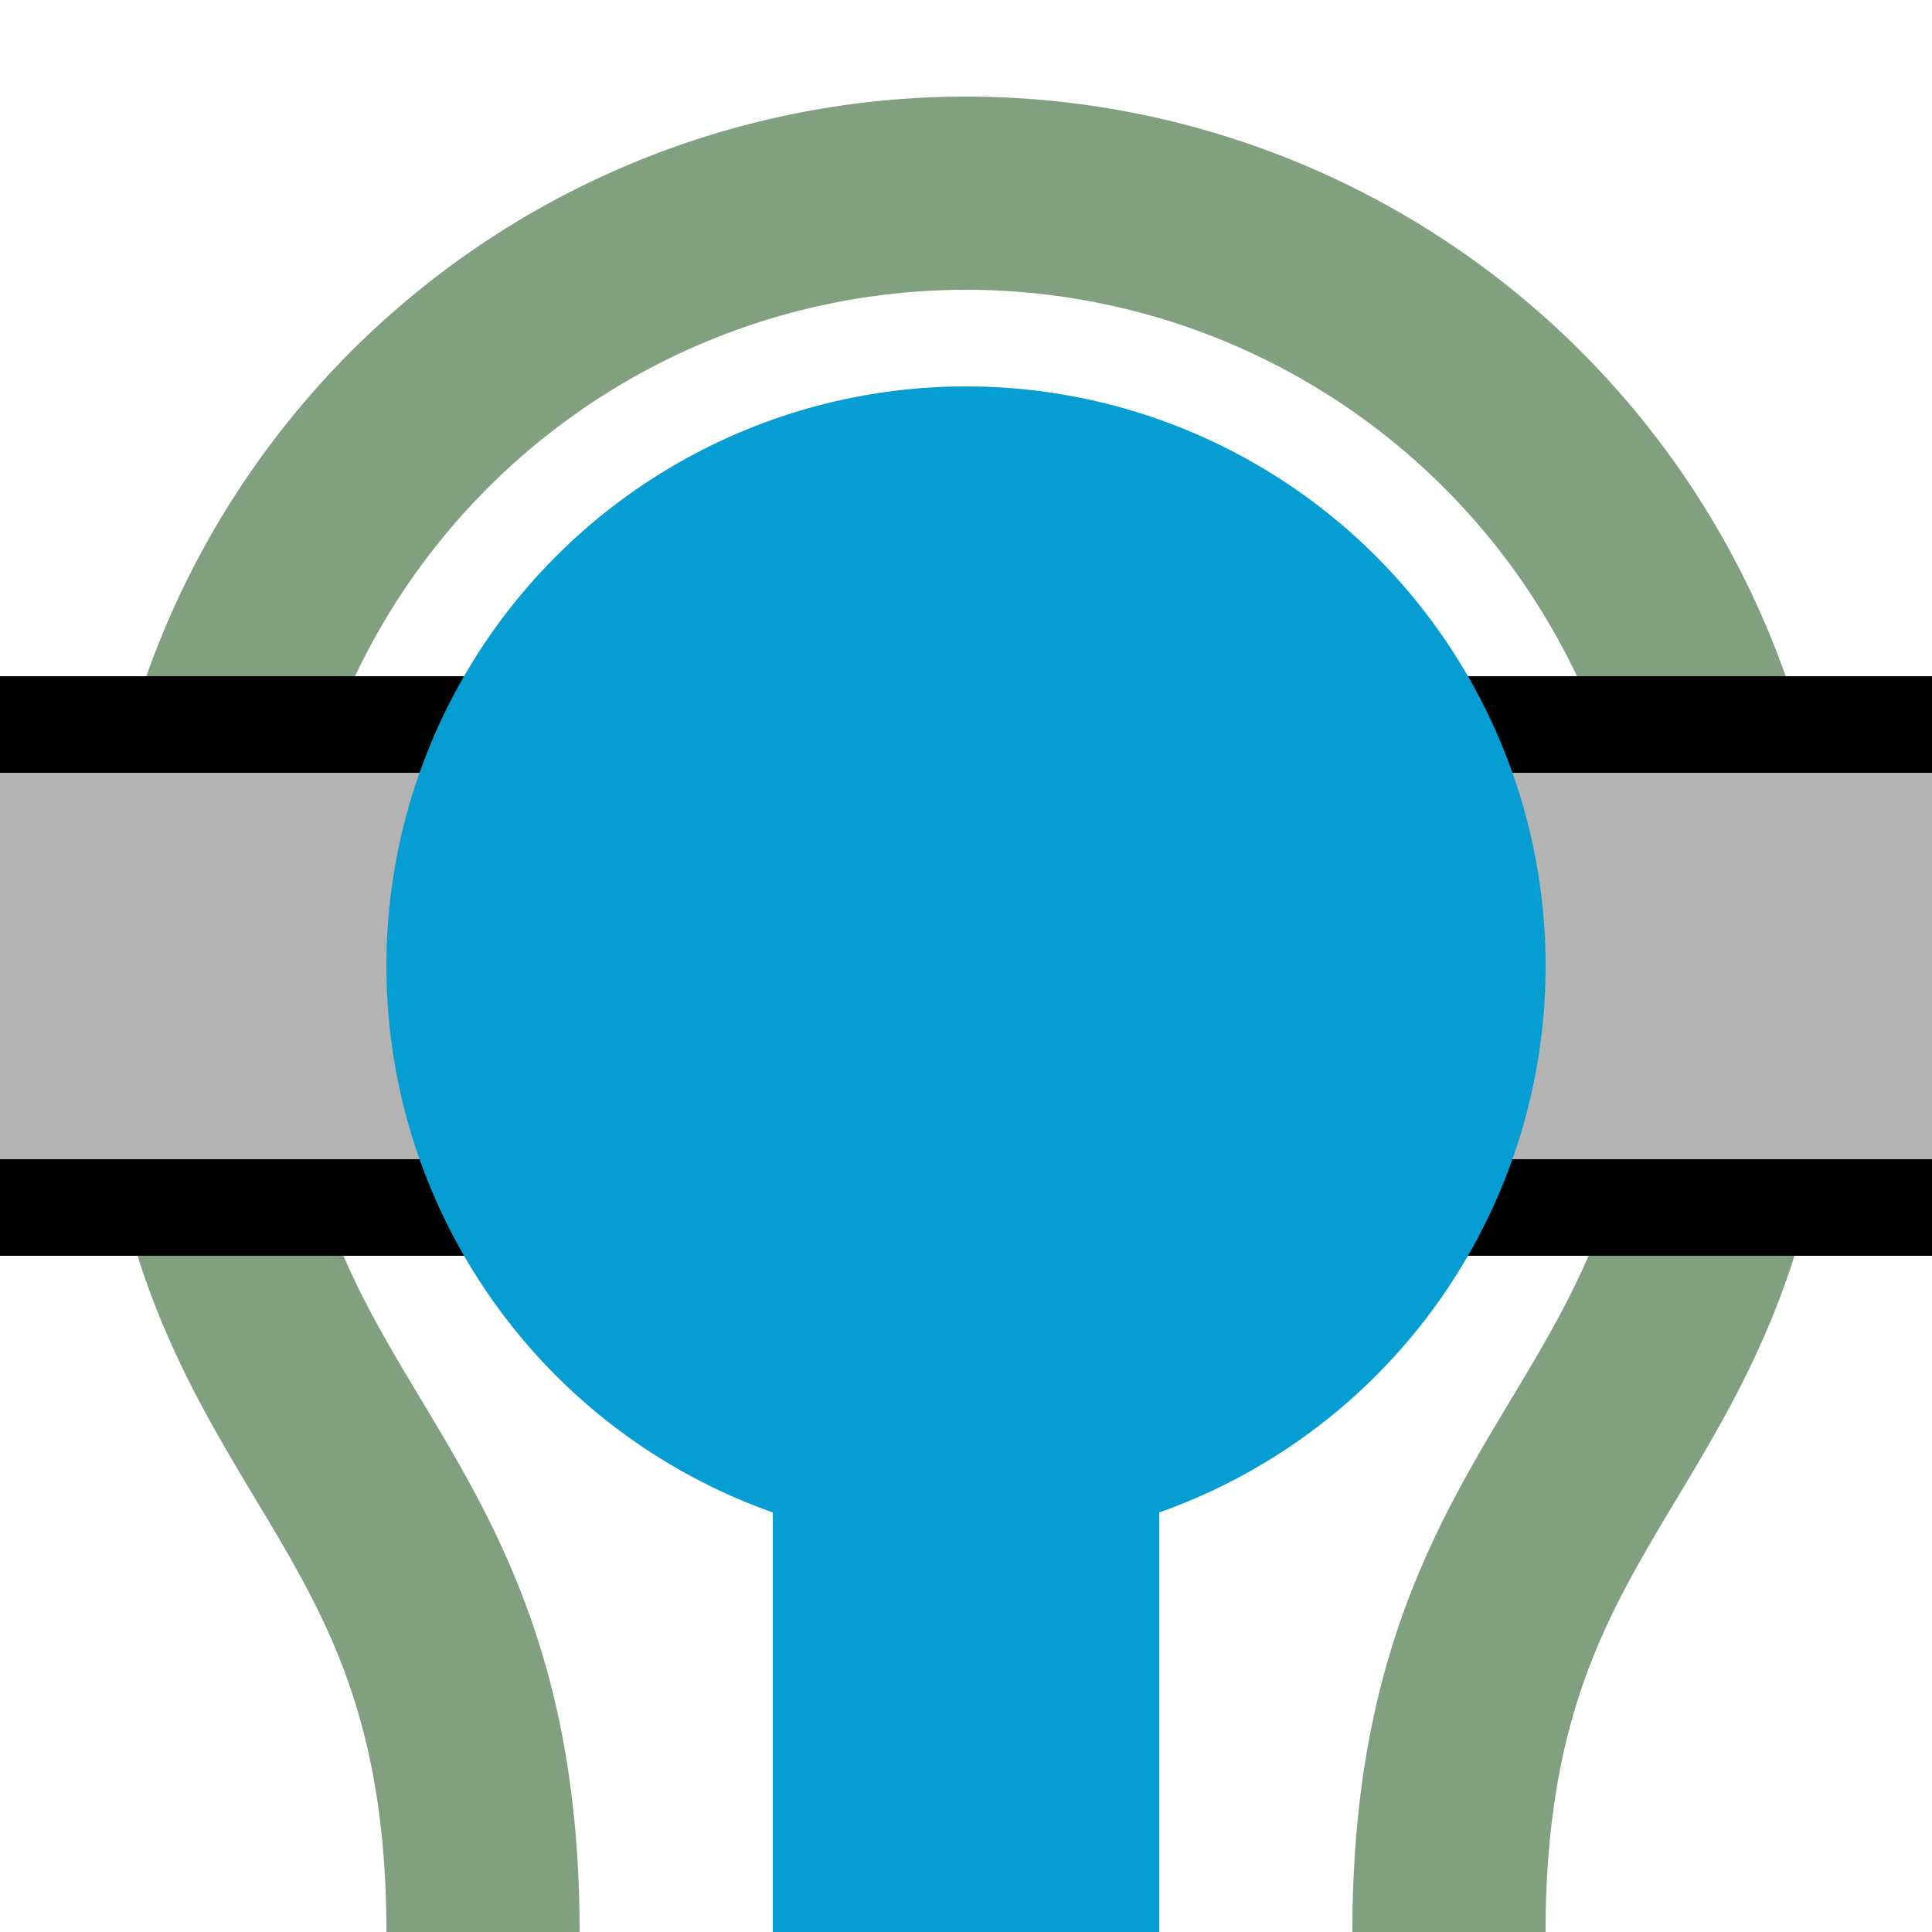
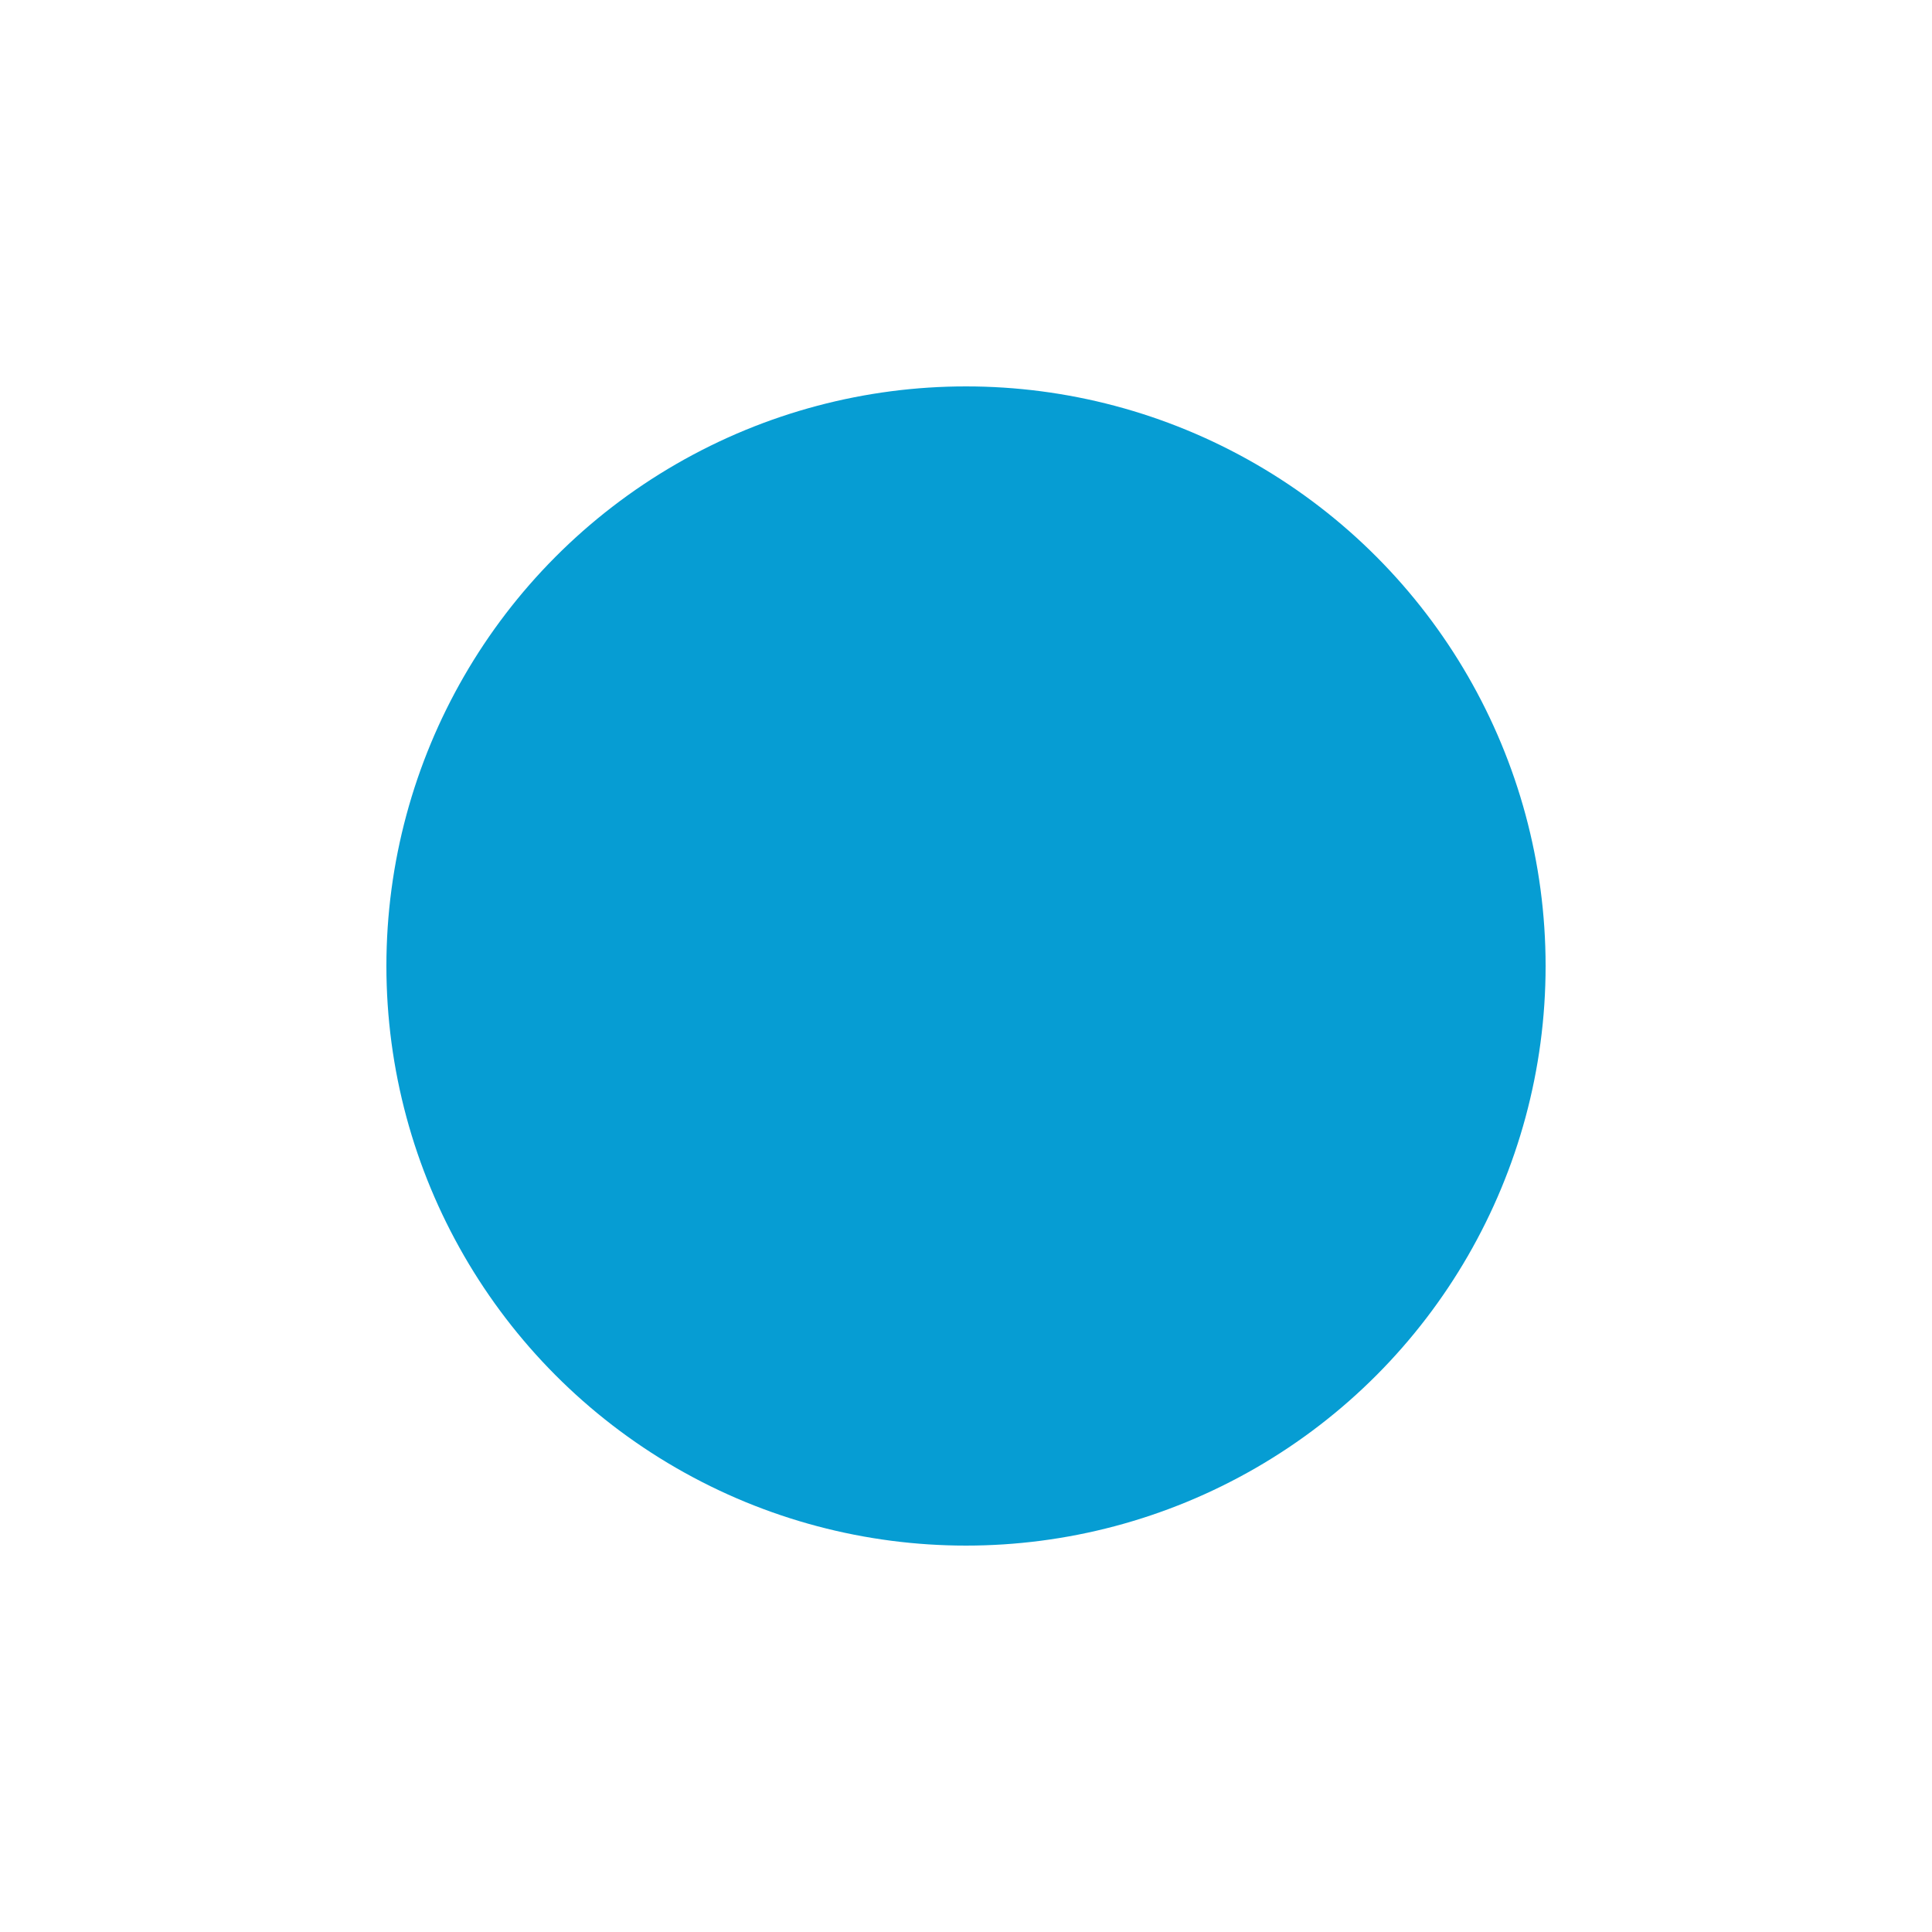
<svg xmlns="http://www.w3.org/2000/svg" width="500" height="500">
  <title>hKXBHFa-M sky</title>
-   <path stroke="#069DD3" d="M 250,250 V 500" stroke-width="100" />
-   <path stroke="#80A080" d="M 125,500 C 125,375 50,375 50,250 a 200,200 0 0 1 400,0 C 450,375 375,375 375,500" stroke-width="50" fill="none" />
-   <path fill="#B3B3B3" stroke="#000" d="M 0,187.5 H 550 V 312.5 H 0" stroke-width="25" />
  <circle fill="#069DD3" cx="250" cy="250" r="150" />
</svg>